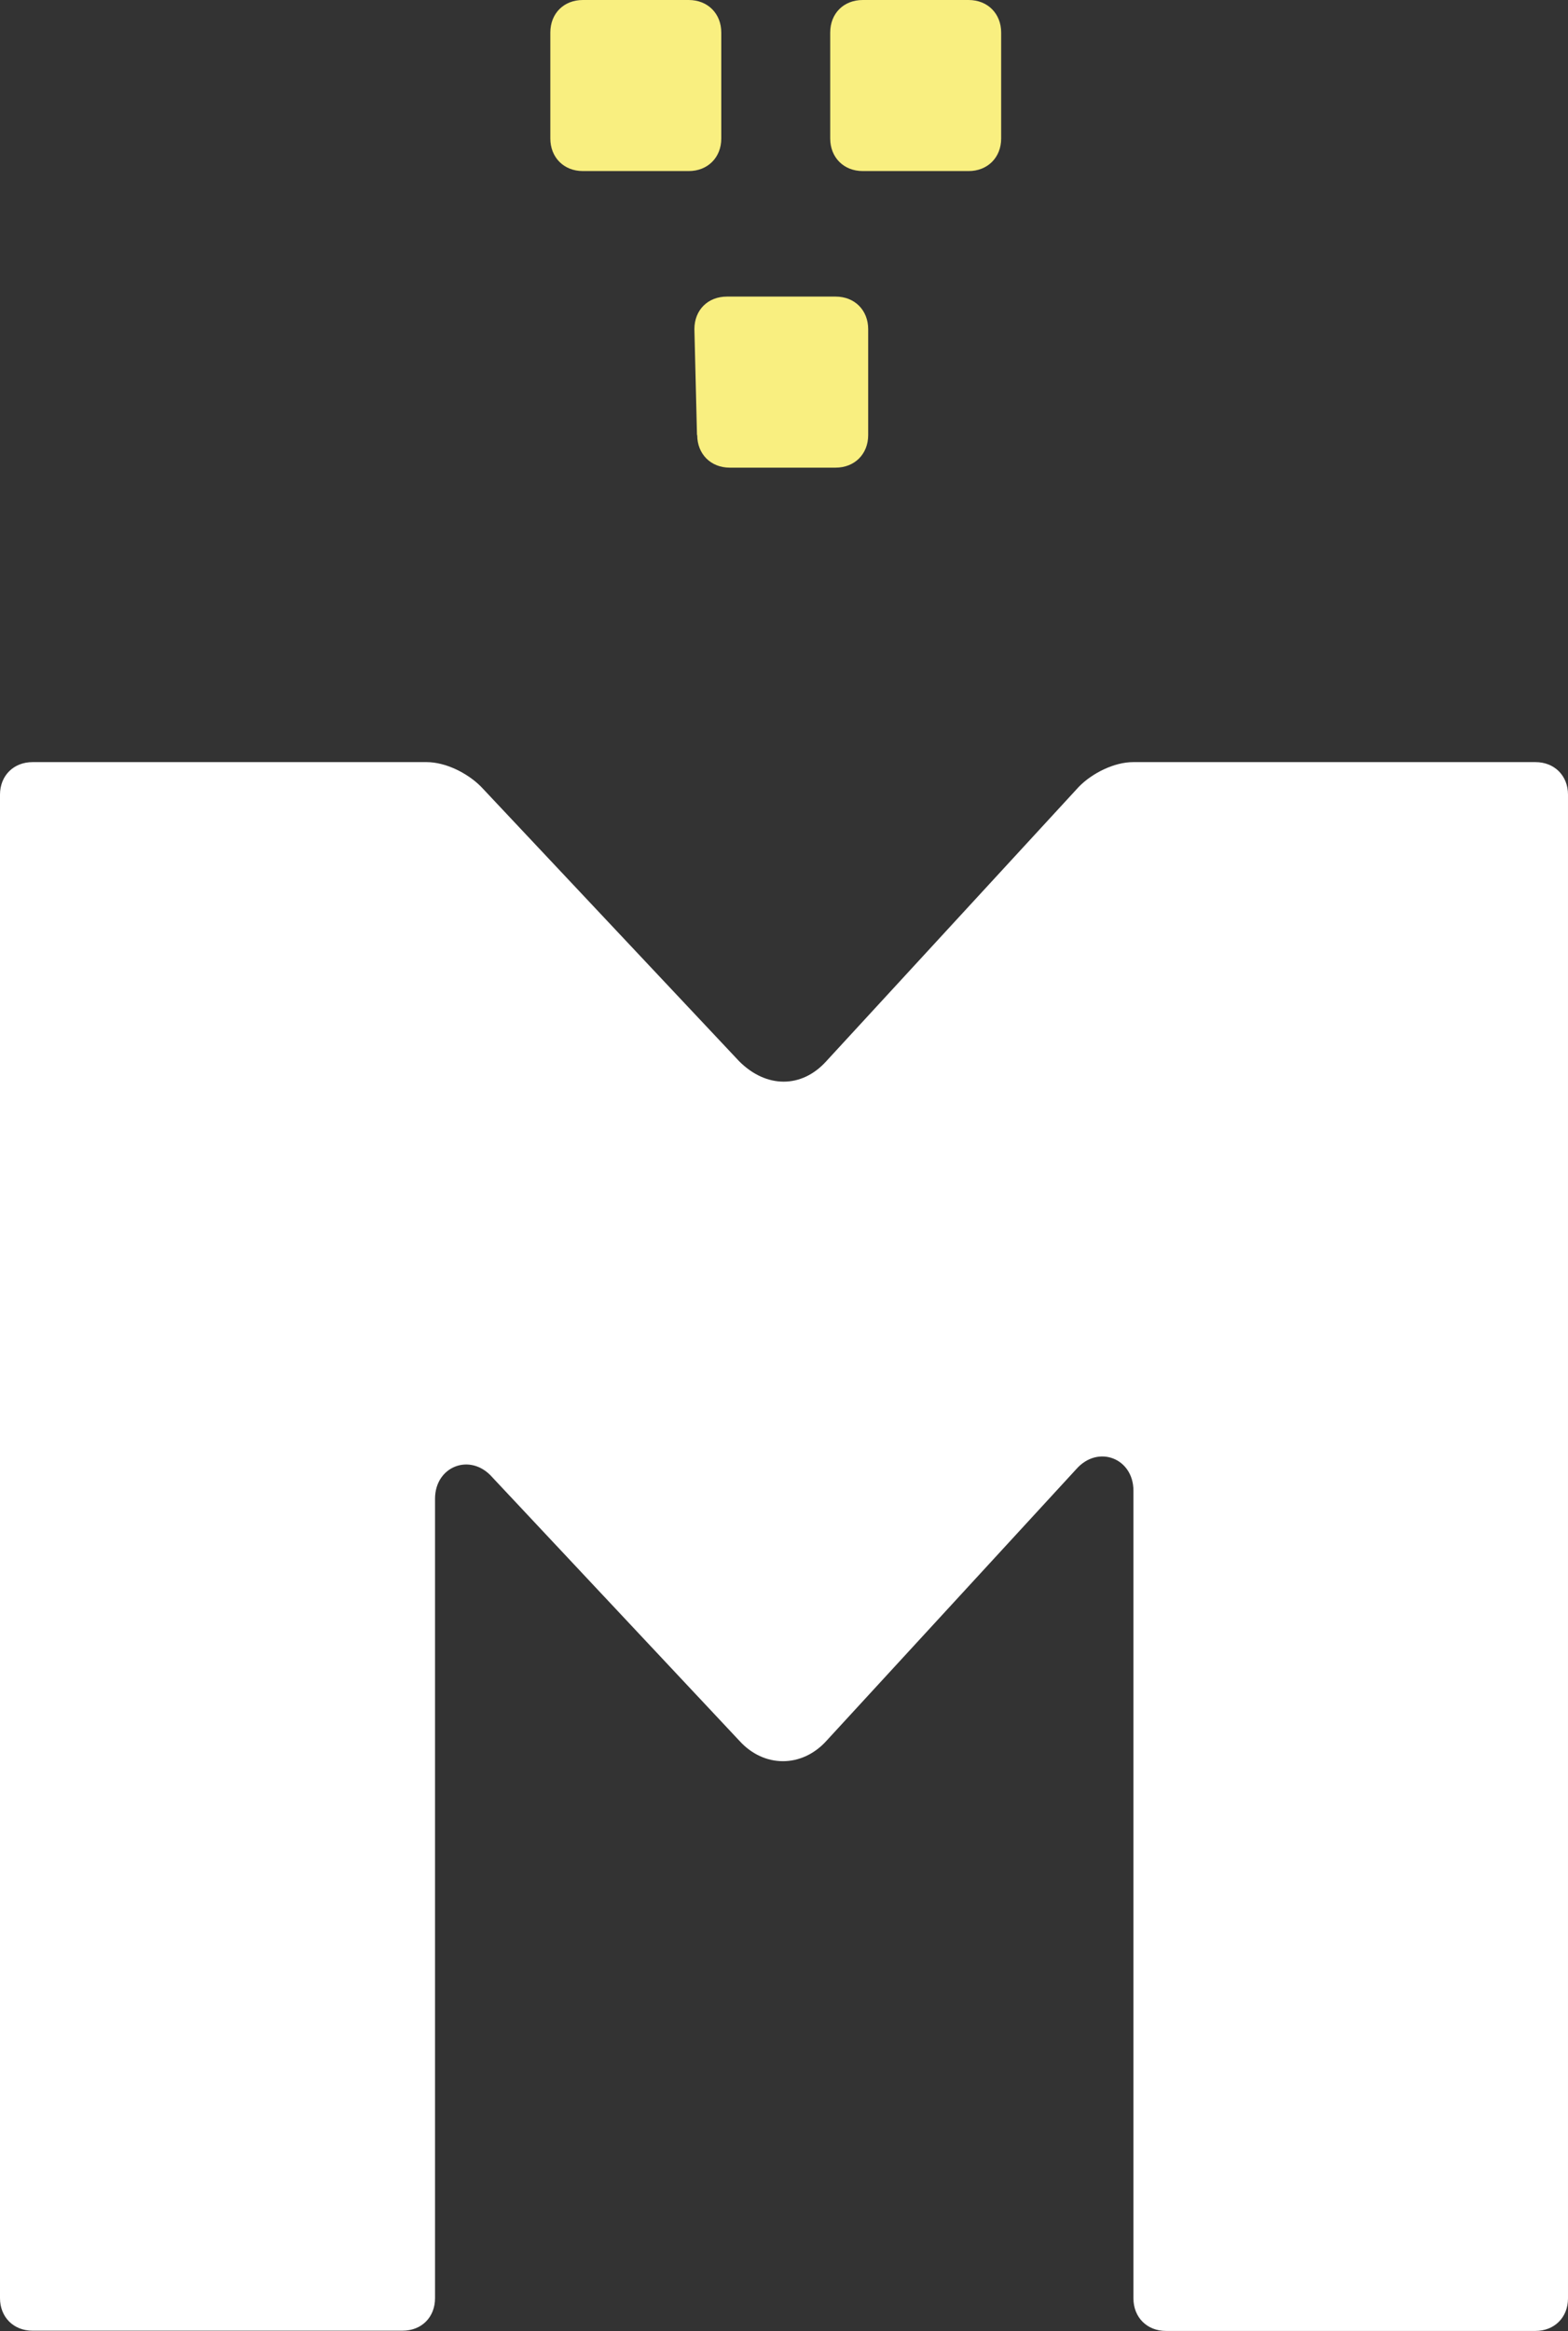
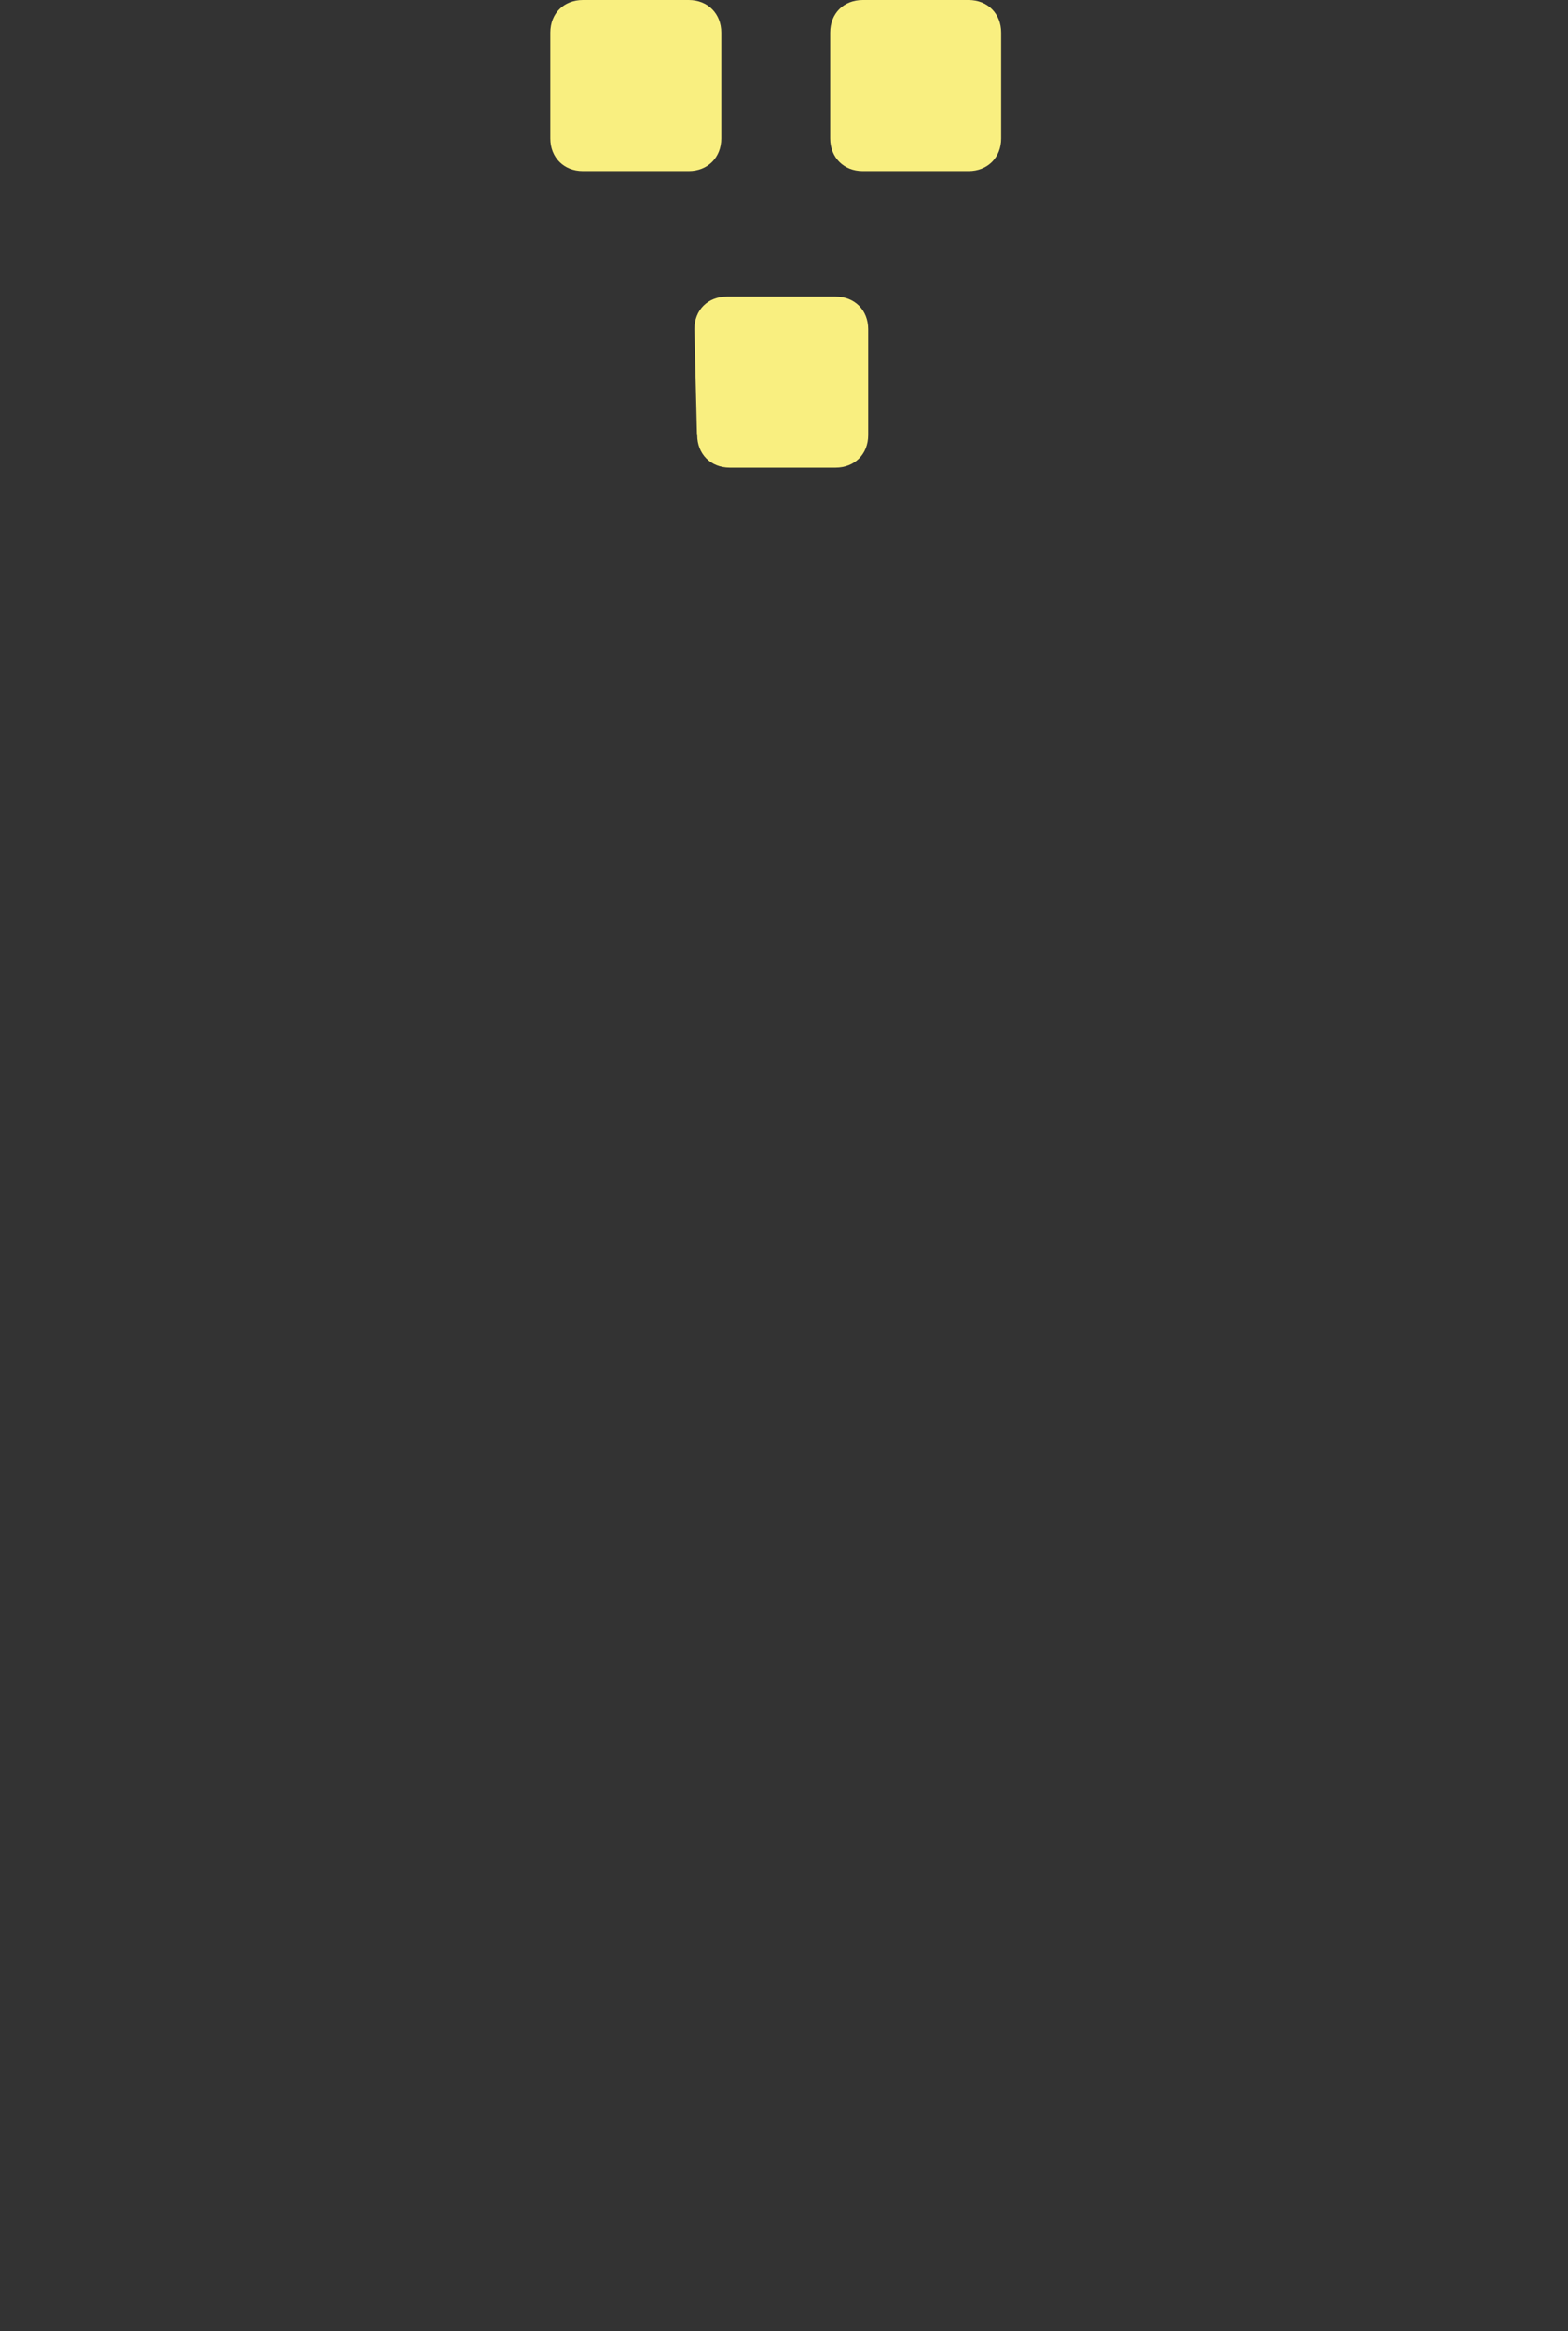
<svg xmlns="http://www.w3.org/2000/svg" id="Layer_2" viewBox="0 0 66.5 98.8">
  <rect x="0" y="0" width="66.5" height="98.8" fill="#333333" stroke="none" />
  <defs>
    <style>.cls-1{fill:#fff;}.cls-2{fill:#f9ef80;}</style>
  </defs>
  <g id="Layer_1-2">
-     <path class="cls-1" d="M0,97.41v-63.73c0-.81.58-1.38,1.38-1.38h16.71c.81,0,1.73.46,2.31,1.04l10.95,11.64c1.15,1.15,2.65,1.15,3.69,0l10.72-11.64c.57-.58,1.5-1.04,2.3-1.04h17.06c.81,0,1.38.58,1.38,1.38v63.73c0,.81-.58,1.38-1.38,1.38h-15.67c-.81,0-1.38-.58-1.38-1.38v-34.23c0-1.38-1.5-1.96-2.42-.92l-10.6,11.52c-1.04,1.15-2.65,1.15-3.69,0l-10.49-11.18c-.92-1.04-2.42-.46-2.42.92v33.88c0,.81-.57,1.38-1.38,1.38H1.38c-.81,0-1.38-.58-1.38-1.38Z" />
    <path class="cls-2" d="M23.34,1.38c0-.81.57-1.38,1.38-1.38h4.49c.81,0,1.38.58,1.38,1.38v4.49c0,.81-.58,1.38-1.38,1.38h-4.49c-.81,0-1.38-.58-1.38-1.38V1.38ZM29.56,18.44l-.11-4.49c0-.81.57-1.38,1.38-1.38h4.61c.81,0,1.38.58,1.38,1.38v4.49c0,.81-.58,1.38-1.38,1.38h-4.49c-.81,0-1.38-.58-1.38-1.38ZM35.21,1.38c0-.81.57-1.38,1.38-1.38h4.49c.81,0,1.38.58,1.38,1.38v4.49c0,.81-.58,1.38-1.38,1.38h-4.49c-.81,0-1.38-.58-1.38-1.38V1.38Z" />
  </g>
</svg>